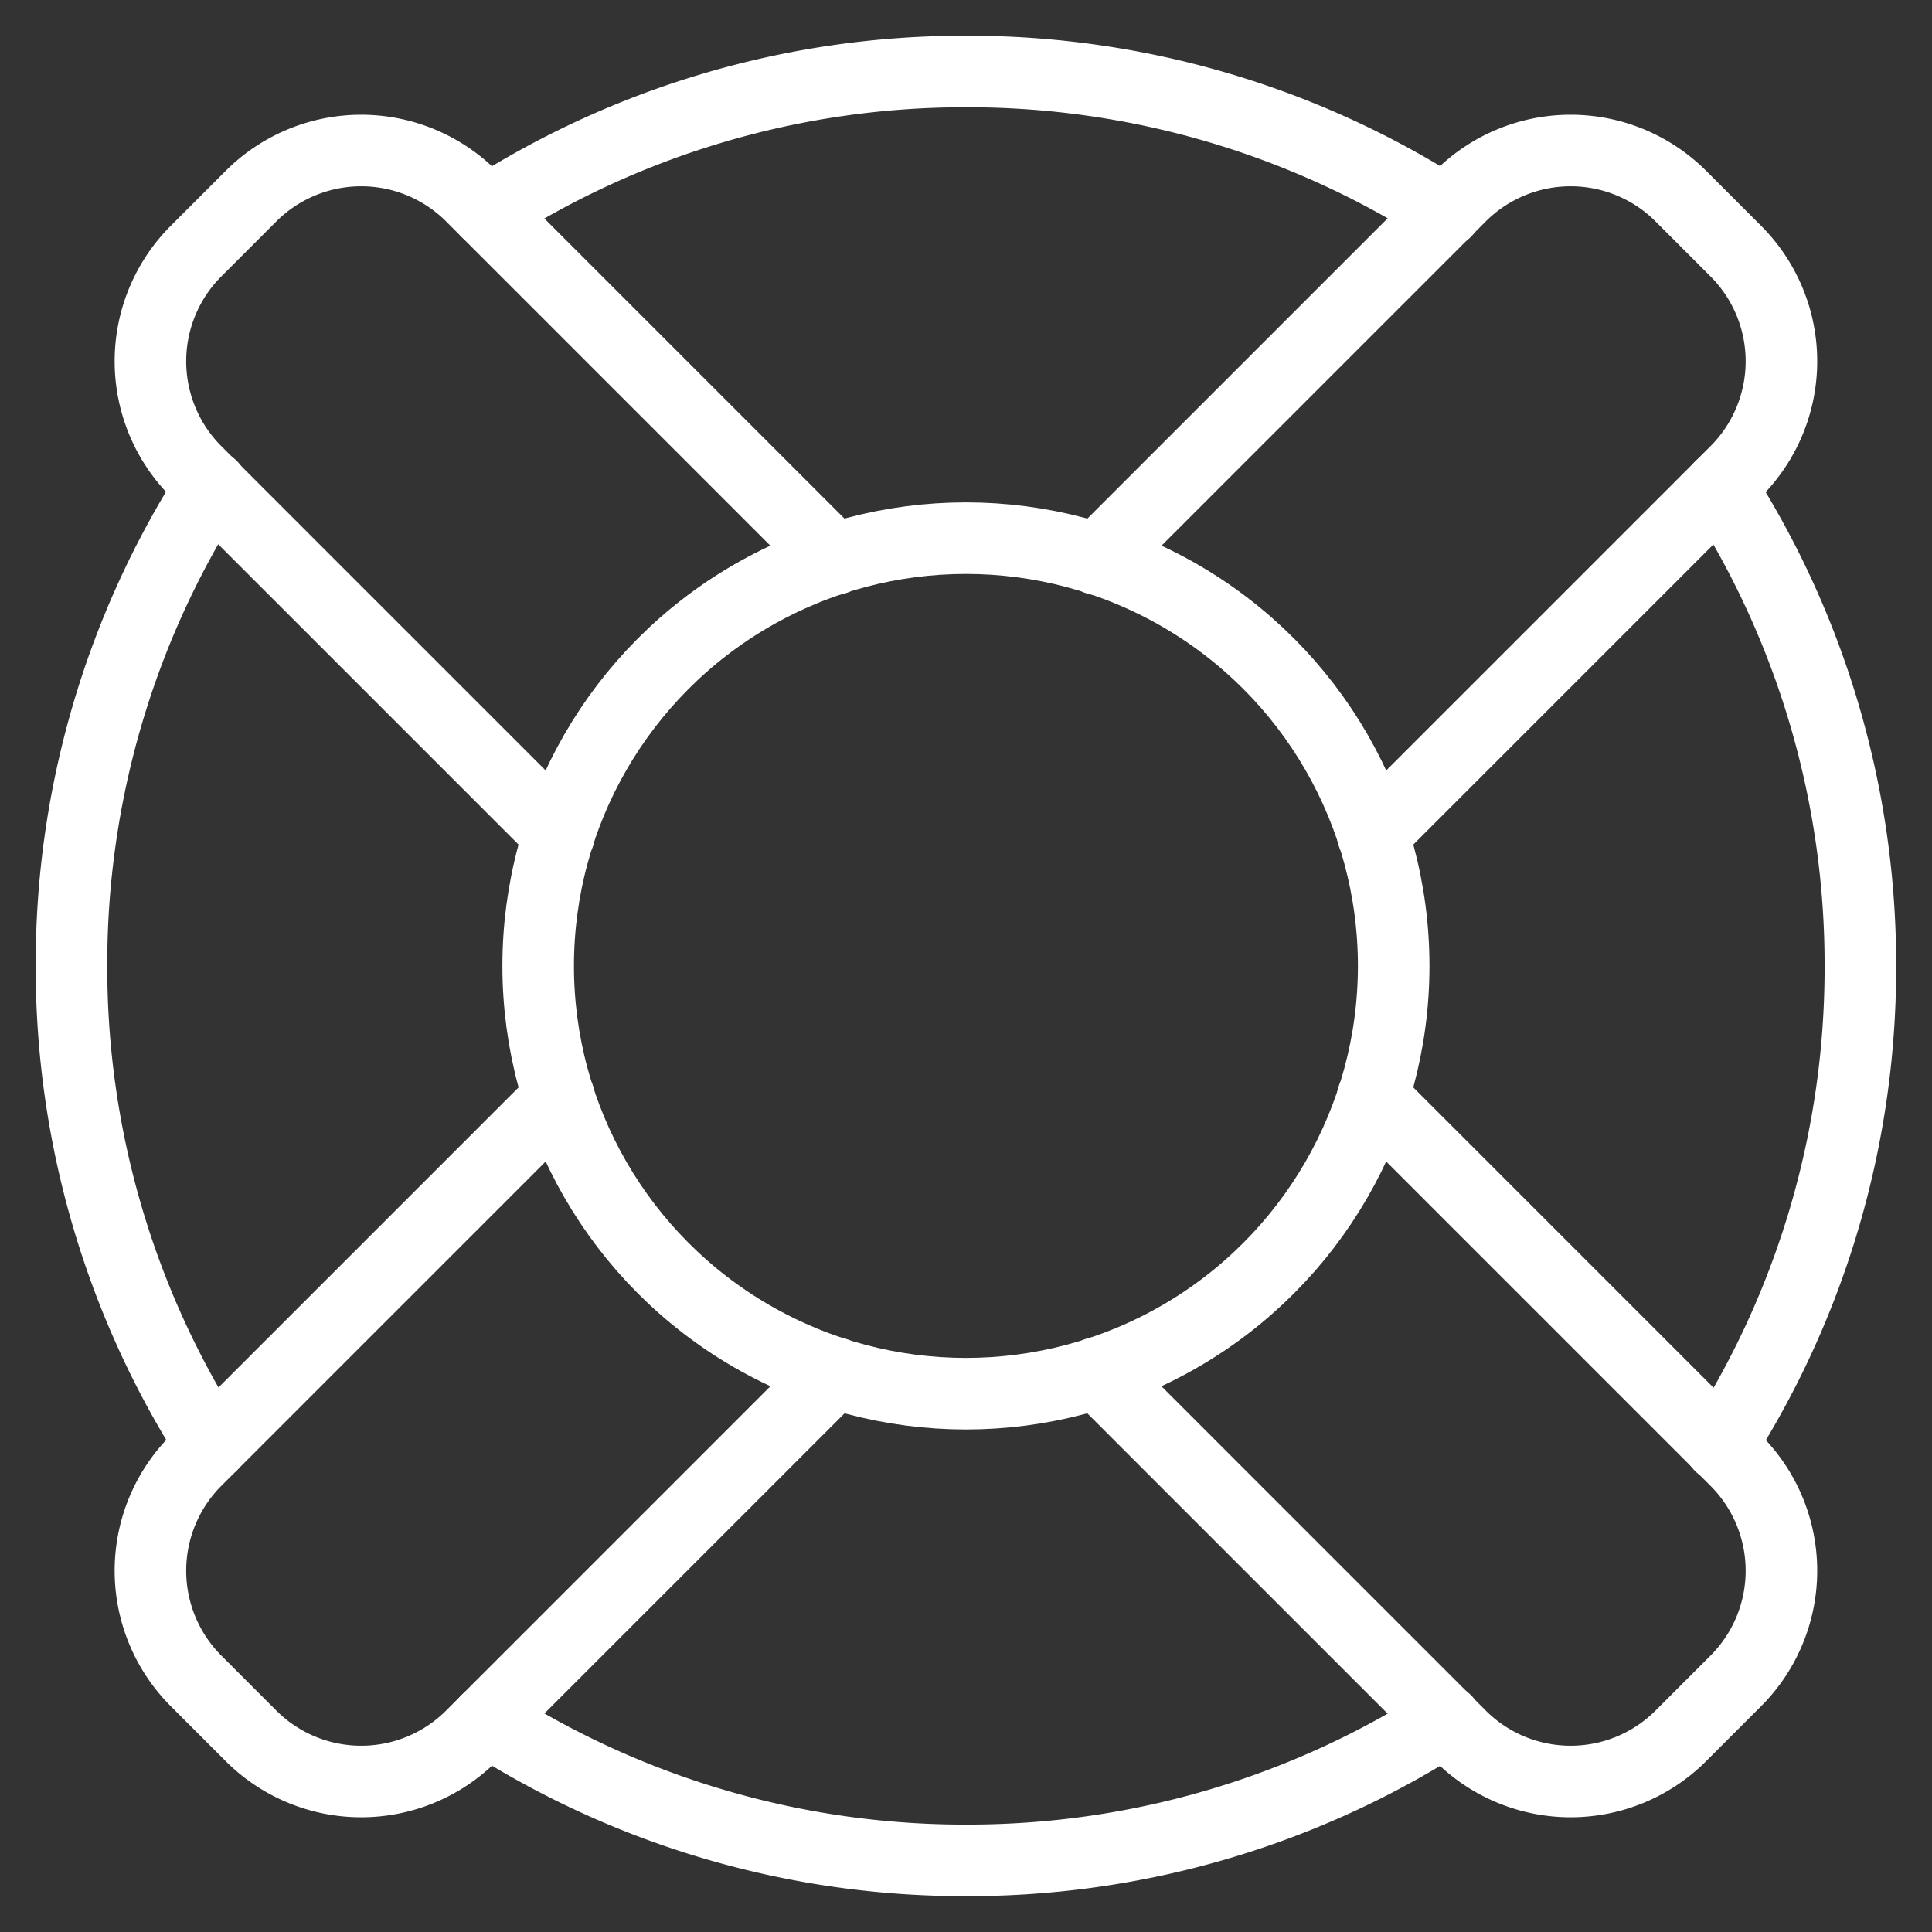
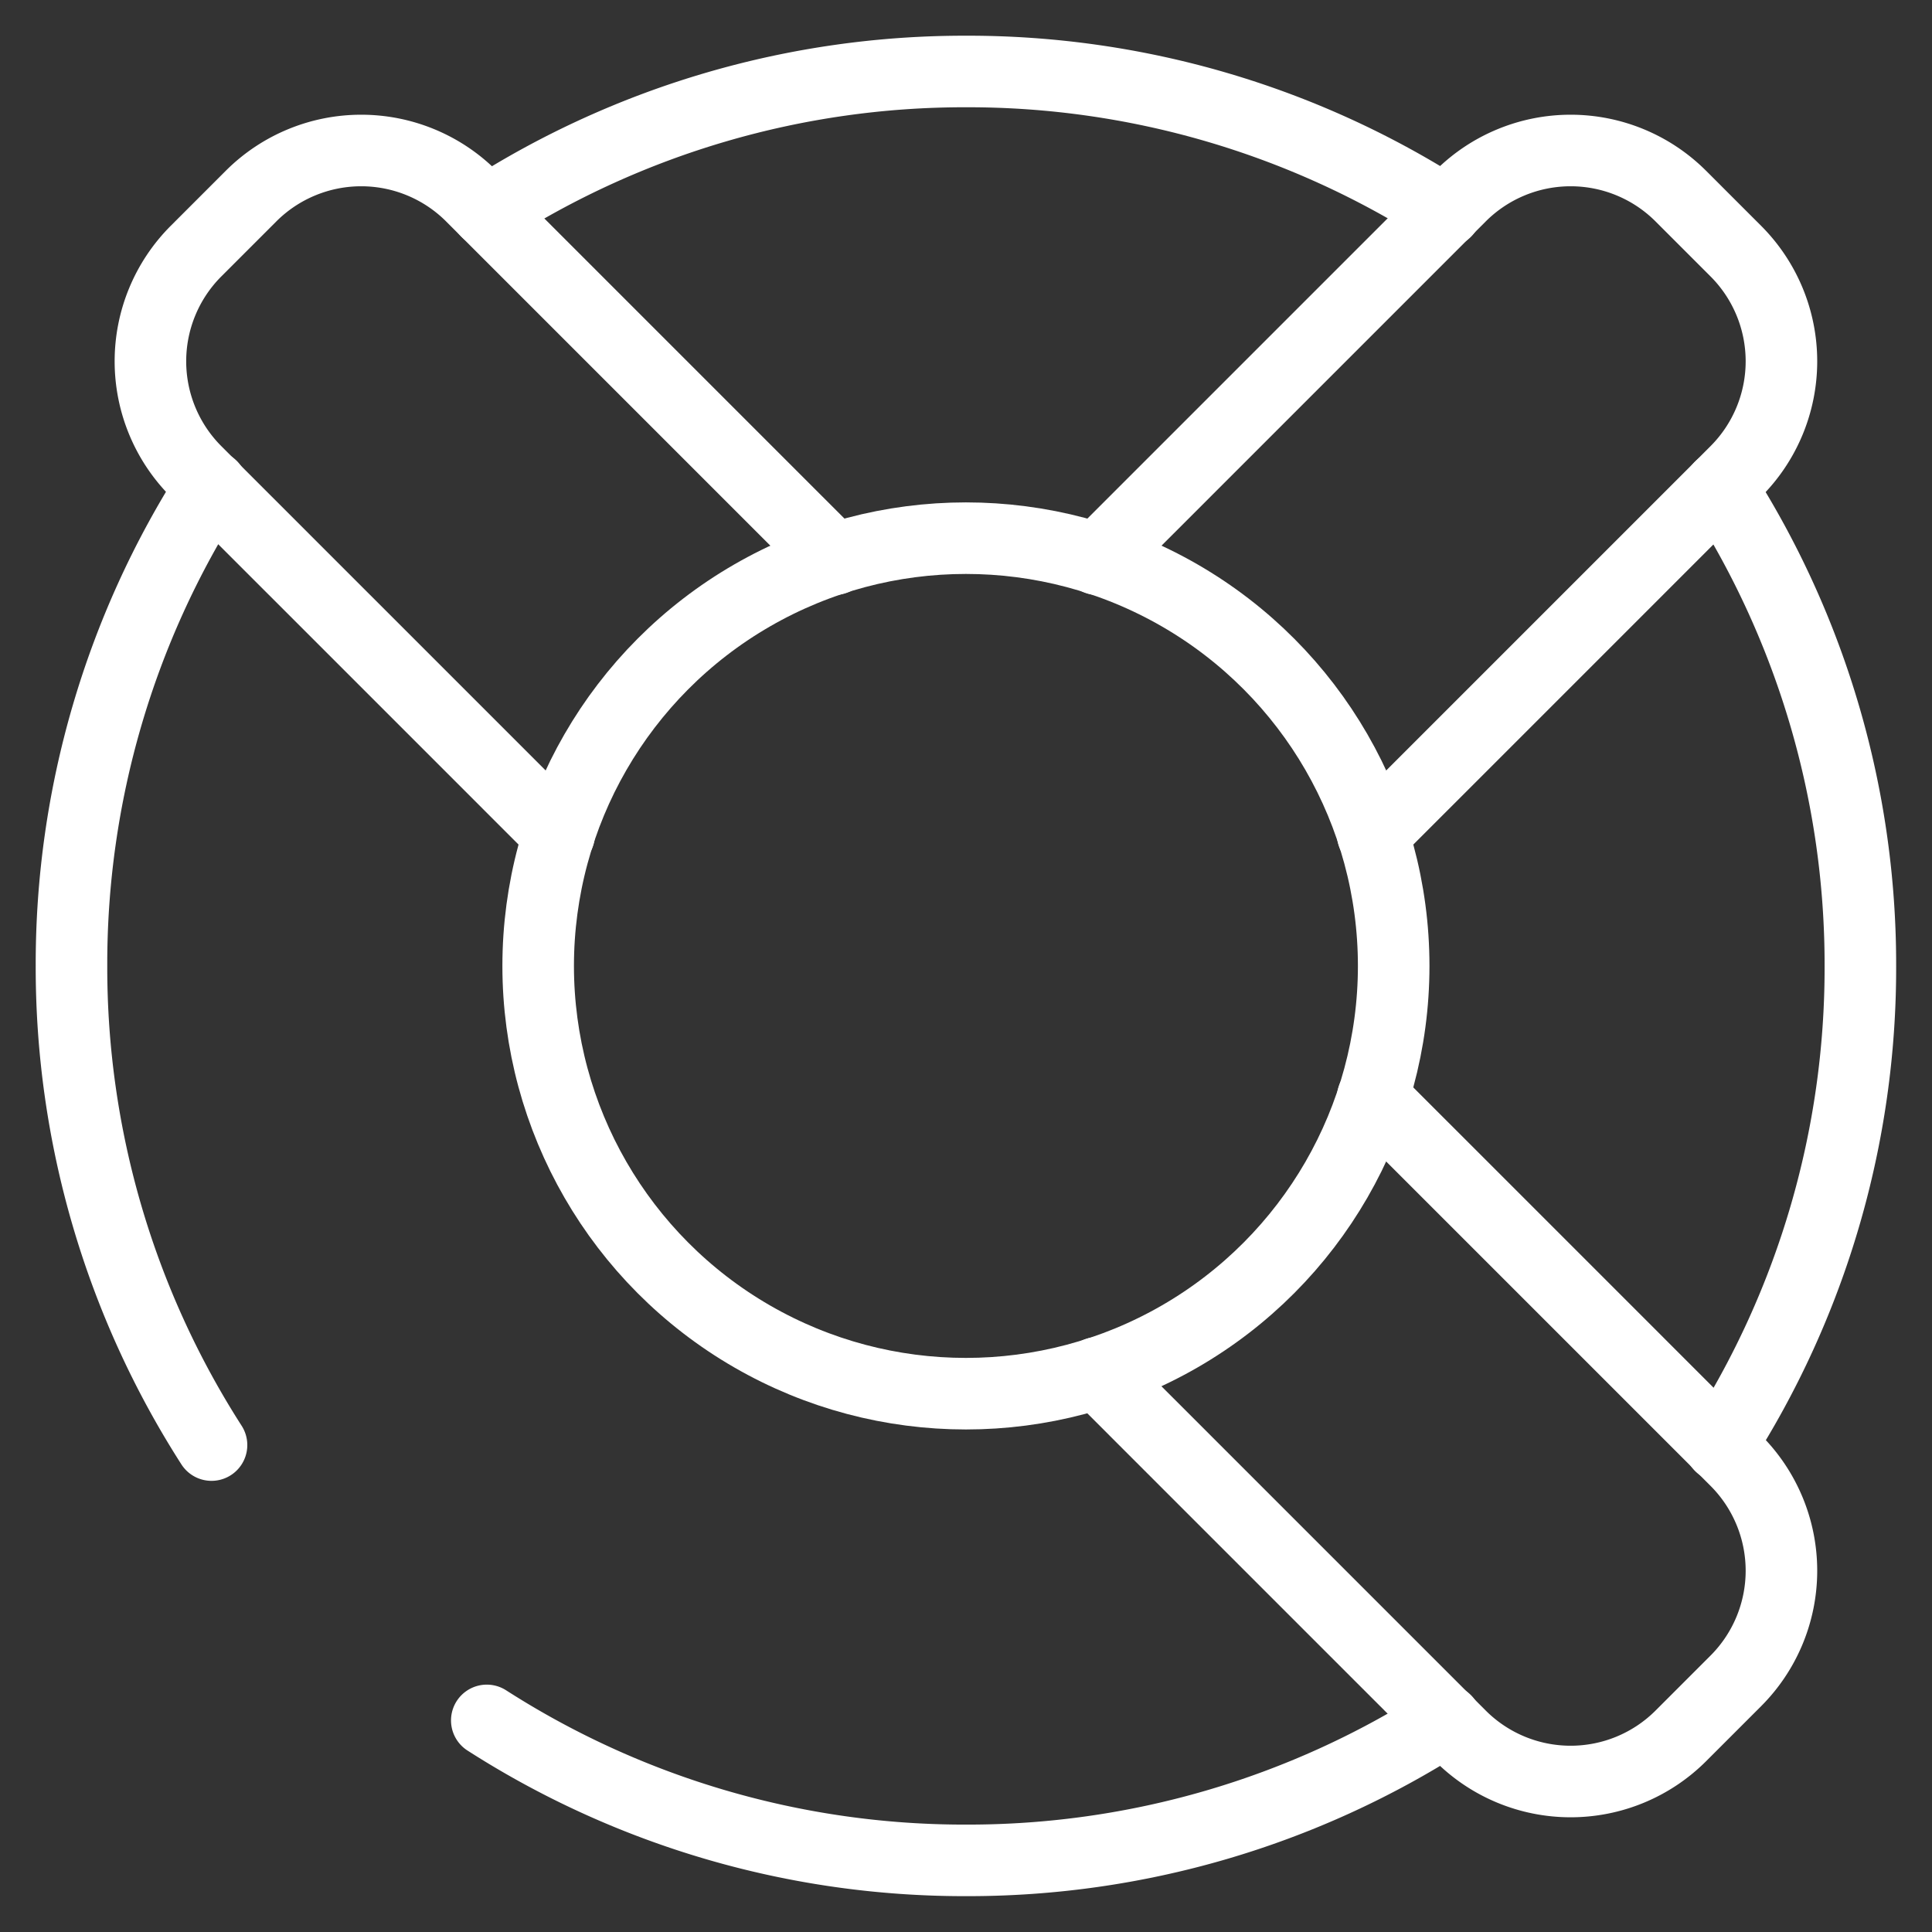
<svg xmlns="http://www.w3.org/2000/svg" width="27" height="27" viewBox="0 0 27 27">
  <rect x="0" y="0" width="27" height="27" fill="#333333" stroke="none" />
  <defs>
    <style>.a,.b{fill:none;}.b{stroke:#fff;stroke-linecap:round;stroke-linejoin:round;}</style>
  </defs>
  <g transform="translate(-495 -225)">
-     <rect class="a" width="27" height="27" transform="translate(495 225)" />
    <g transform="translate(825.779 -667.279)">
      <path class="b" d="M-312.742,906.469l5.076,5.076a2.178,2.178,0,0,1,0,3.076l-.772.772a2.178,2.178,0,0,1-3.076,0l-5.076-5.076" transform="translate(1.147 1.147)" />
      <path class="b" d="M-323.053,903.854l-5.076-5.076a2.178,2.178,0,0,1,0-3.076l.772-.772a2.178,2.178,0,0,1,3.076,0l5.076,5.076" transform="translate(0.088 0.088)" />
      <path class="b" d="M-316.59,900.006l5.076-5.076a2.178,2.178,0,0,1,3.076,0l.772.772a2.178,2.178,0,0,1,0,3.076l-5.076,5.076" transform="translate(1.147 0.088)" />
-       <path class="b" d="M-323.053,906.469l-5.076,5.076a2.178,2.178,0,0,0,0,3.076l.772.772a2.178,2.178,0,0,0,3.076,0l5.076-5.076" transform="translate(0.088 1.147)" />
      <path class="b" d="M-324.44,895.235a12.364,12.364,0,0,1,6.7-1.957,12.363,12.363,0,0,1,6.7,1.957" transform="translate(0.464 0)" />
      <path class="b" d="M-324.44,914.479a12.363,12.363,0,0,0,6.7,1.956,12.363,12.363,0,0,0,6.7-1.956" transform="translate(0.464 1.843)" />
      <path class="b" d="M-327.823,912.01a12.363,12.363,0,0,1-1.957-6.7,12.363,12.363,0,0,1,1.957-6.7" transform="translate(0 0.464)" />
      <path class="b" d="M-308.58,898.619a12.363,12.363,0,0,1,1.957,6.7,12.363,12.363,0,0,1-1.957,6.7" transform="translate(1.843 0.464)" />
      <circle class="b" cx="5.978" cy="5.978" r="5.978" transform="translate(-323.258 899.8)" />
    </g>
  </g>
</svg>